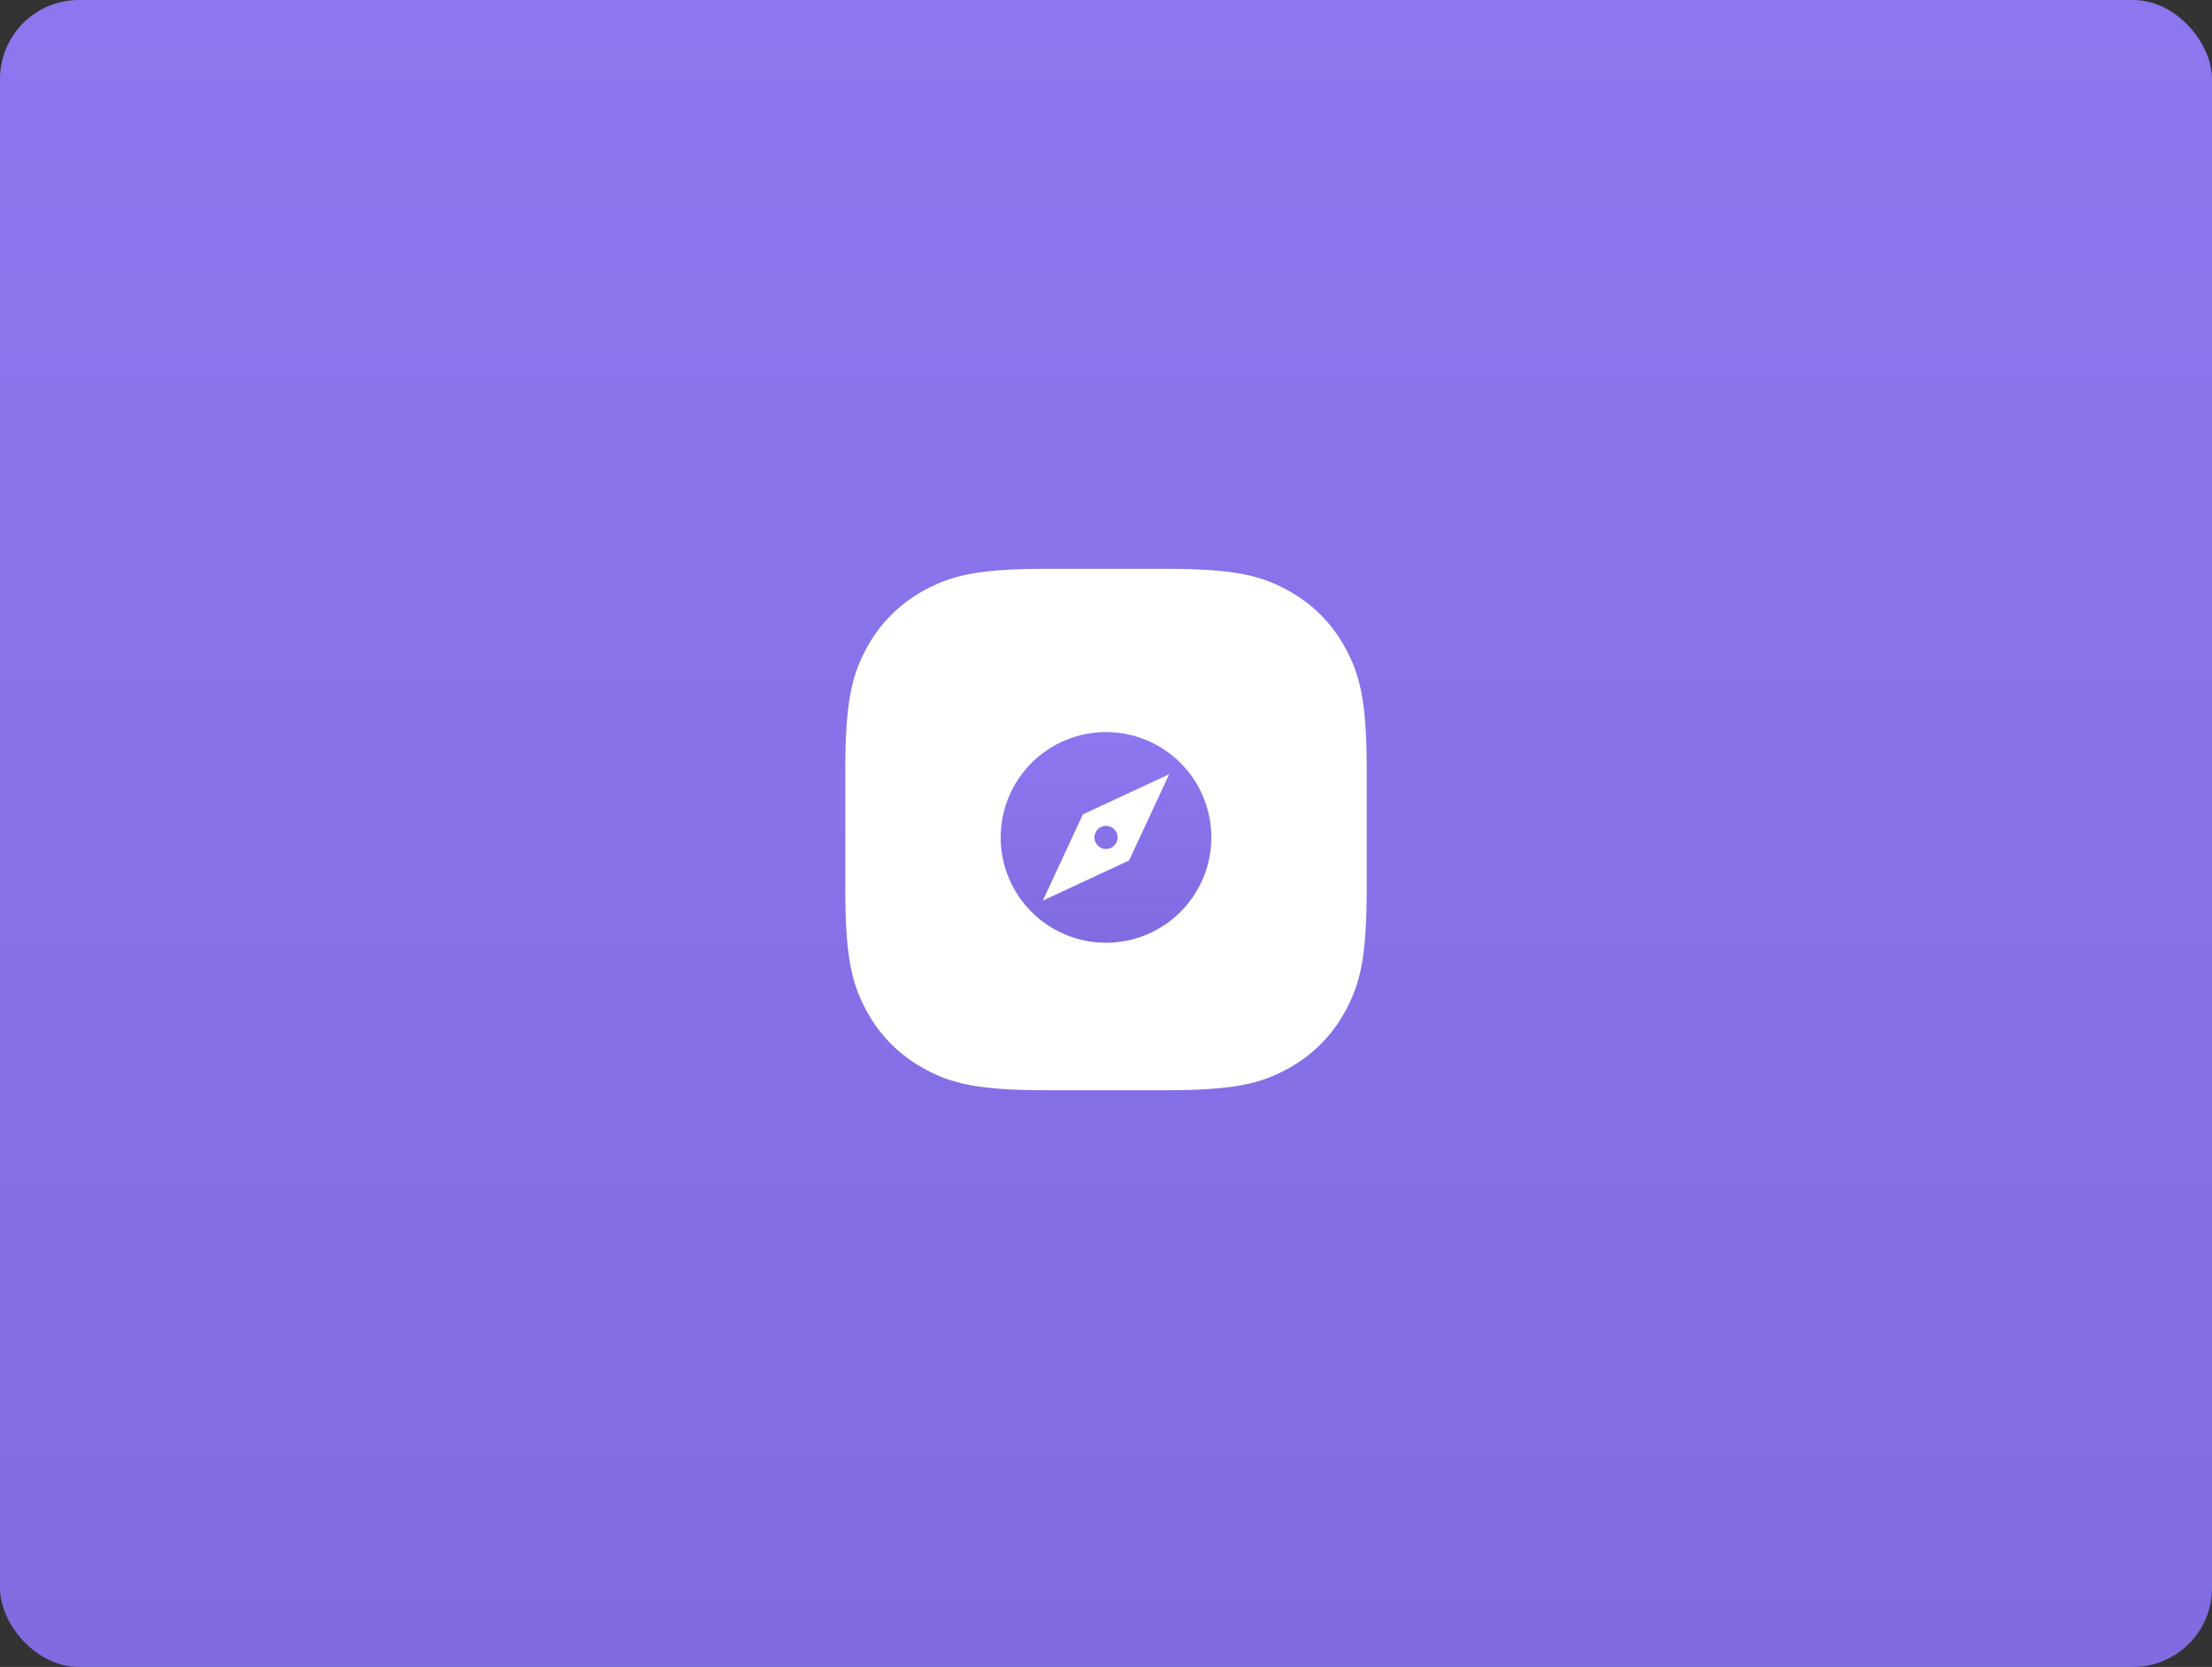
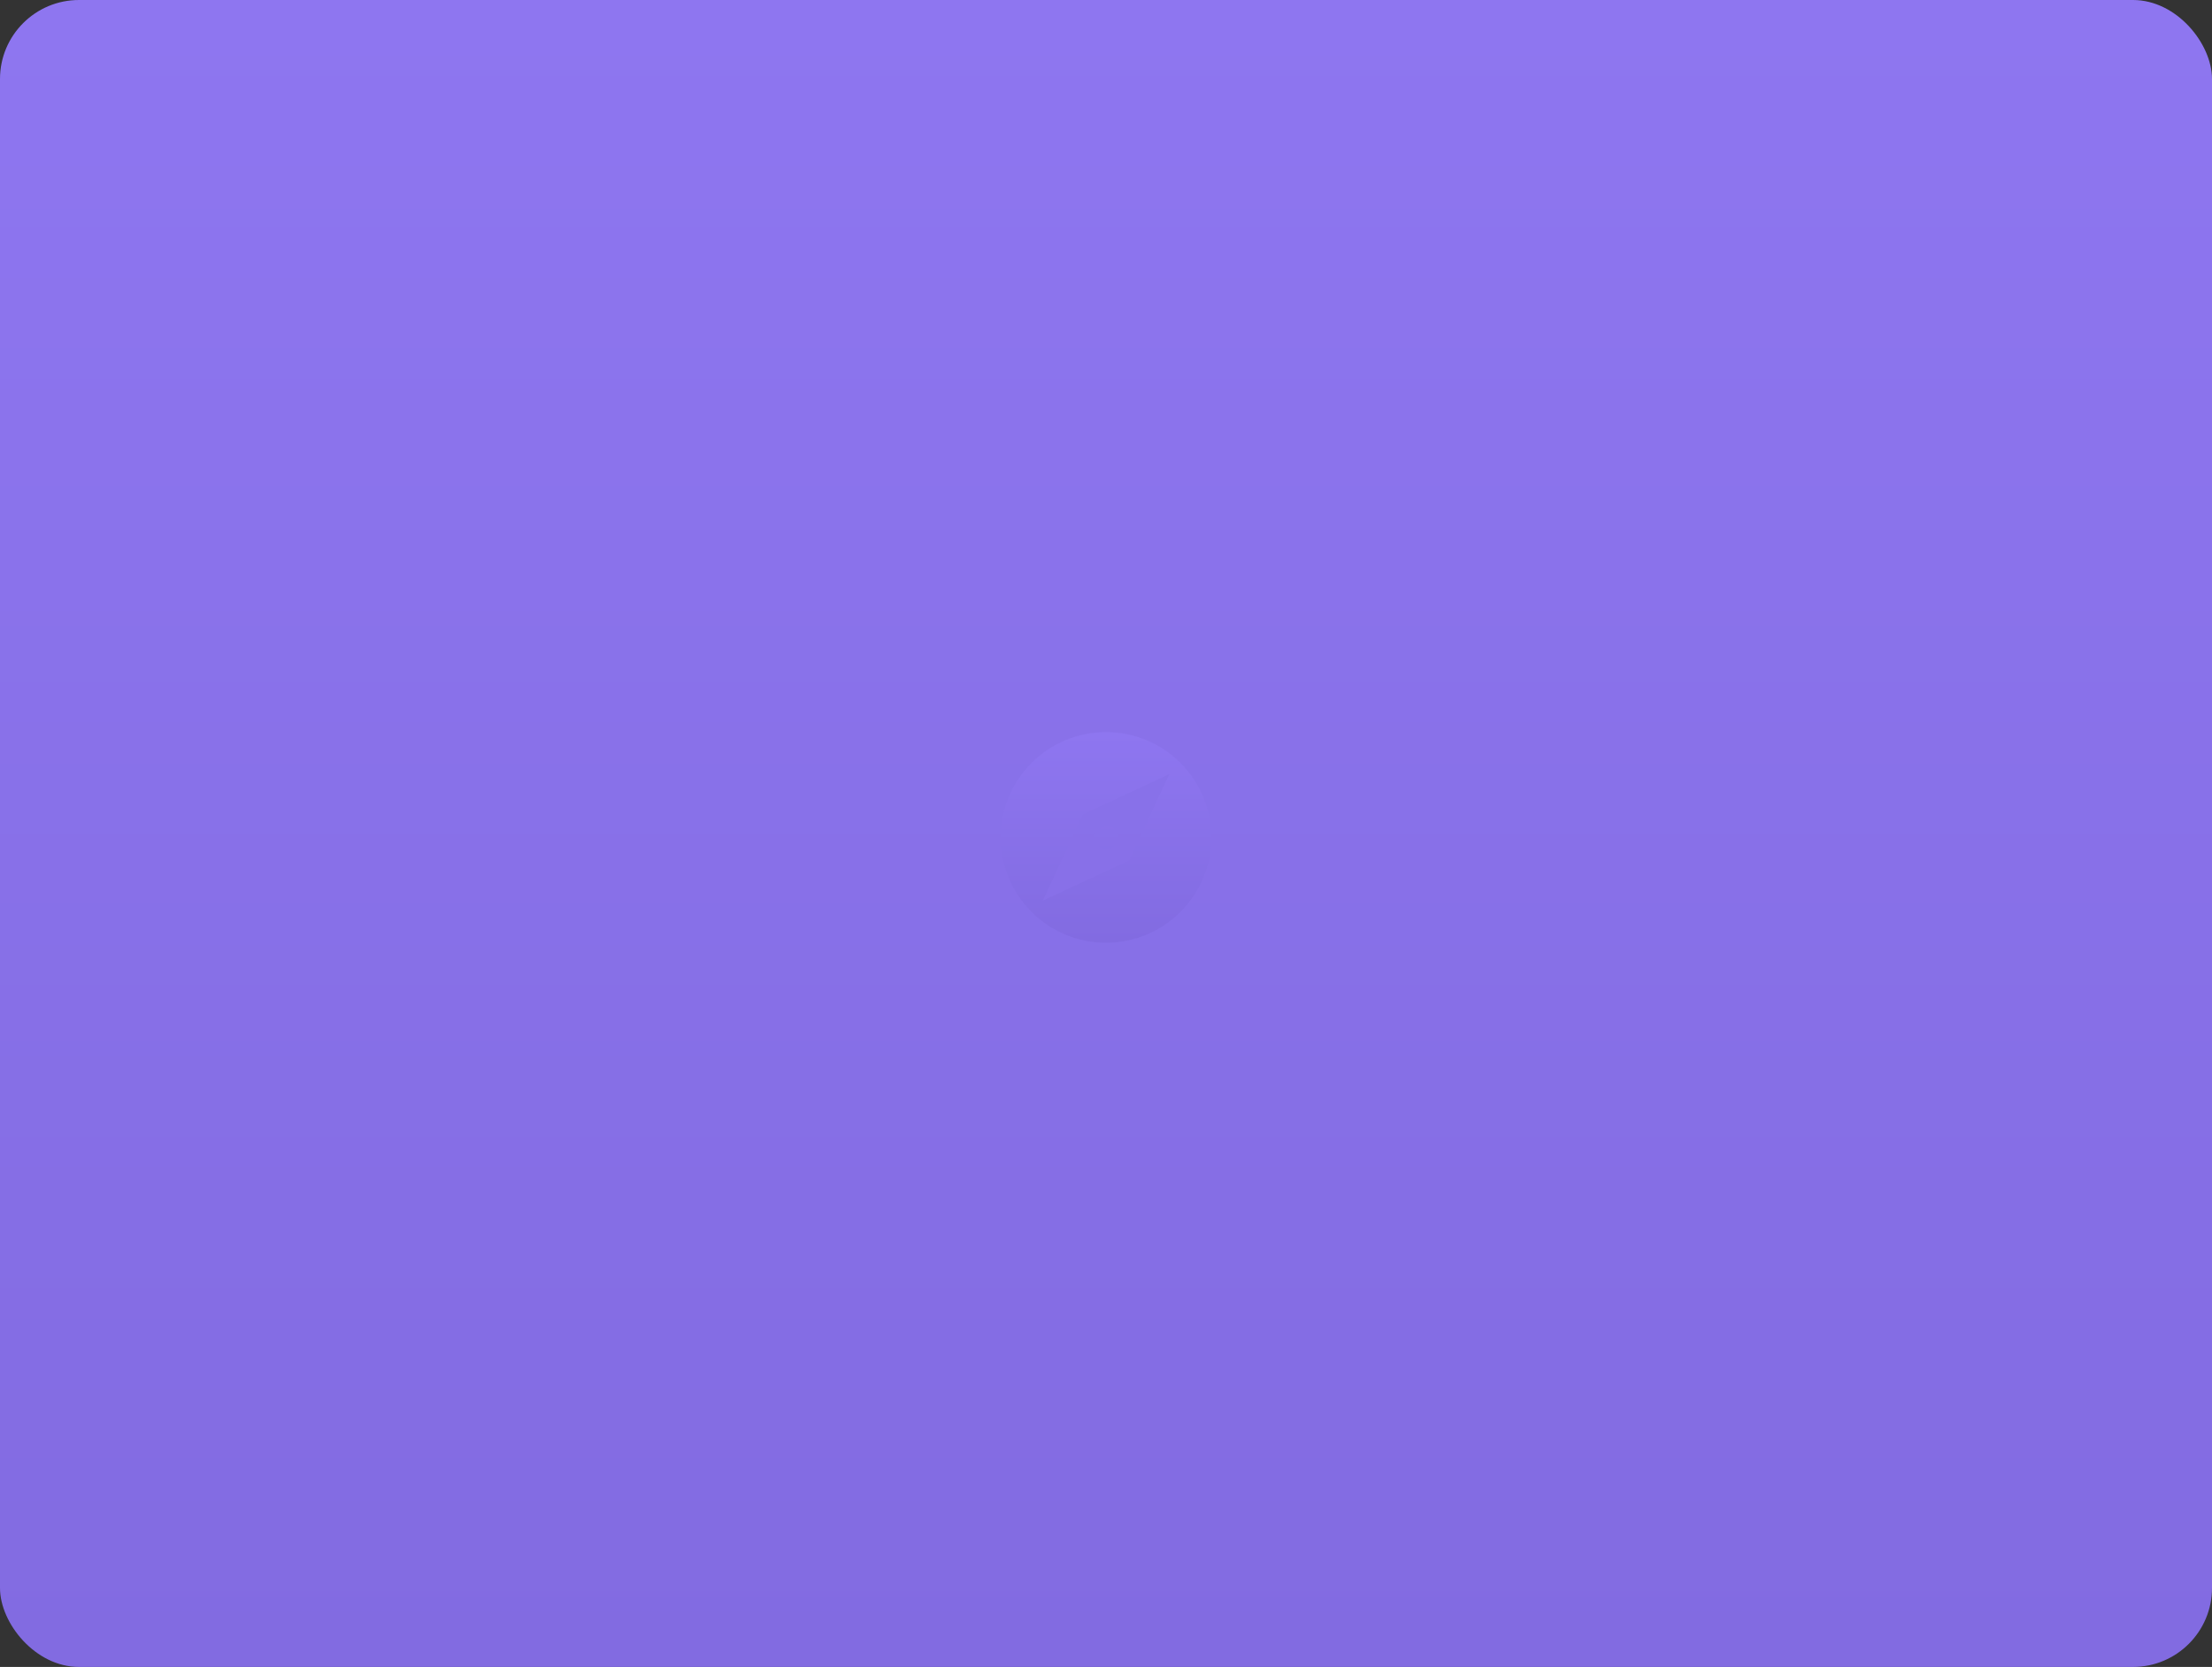
<svg xmlns="http://www.w3.org/2000/svg" width="280" height="211" viewBox="0 0 280 211" fill="none">
  <rect x="0" y="0" width="280" height="211" fill="#333333" stroke="none" />
  <rect width="280" height="211" rx="10" fill="url(#paint0_linear_48_272)" />
-   <path fill-rule="evenodd" clip-rule="evenodd" d="M132.382 72H147.618C156.444 72 159.644 72.919 162.871 74.645C166.097 76.37 168.63 78.903 170.355 82.129C172.081 85.356 173 88.556 173 97.382V112.618C173 121.444 172.081 124.644 170.355 127.871C168.63 131.097 166.097 133.63 162.871 135.355C159.644 137.081 156.444 138 147.618 138H132.382C123.556 138 120.356 137.081 117.129 135.355C113.903 133.63 111.37 131.097 109.645 127.871C107.919 124.644 107 121.444 107 112.618V97.382C107 88.556 107.919 85.356 109.645 82.129C111.37 78.903 113.903 76.37 117.129 74.645C120.356 72.919 123.556 72 132.382 72Z" fill="white" />
-   <path d="M142.921 108.919L132.001 113.999L137.081 103.079L148.001 97.999L142.921 108.919ZM140.001 92.666C138.25 92.666 136.517 93.011 134.899 93.681C133.281 94.351 131.811 95.333 130.573 96.571C128.073 99.072 126.668 102.463 126.668 105.999C126.668 109.536 128.073 112.927 130.573 115.427C131.811 116.666 133.281 117.648 134.899 118.318C136.517 118.988 138.25 119.333 140.001 119.333C143.538 119.333 146.929 117.928 149.429 115.427C151.93 112.927 153.335 109.536 153.335 105.999C153.335 104.248 152.99 102.515 152.32 100.897C151.65 99.279 150.668 97.809 149.429 96.571C148.191 95.333 146.721 94.351 145.104 93.681C143.486 93.011 141.752 92.666 140.001 92.666ZM140.001 104.533C139.612 104.533 139.239 104.687 138.964 104.962C138.689 105.237 138.535 105.61 138.535 105.999C138.535 106.388 138.689 106.761 138.964 107.036C139.239 107.311 139.612 107.466 140.001 107.466C140.39 107.466 140.763 107.311 141.038 107.036C141.313 106.761 141.468 106.388 141.468 105.999C141.468 105.61 141.313 105.237 141.038 104.962C140.763 104.687 140.39 104.533 140.001 104.533Z" fill="url(#paint1_linear_48_272)" />
+   <path d="M142.921 108.919L132.001 113.999L137.081 103.079L148.001 97.999L142.921 108.919ZM140.001 92.666C138.25 92.666 136.517 93.011 134.899 93.681C133.281 94.351 131.811 95.333 130.573 96.571C128.073 99.072 126.668 102.463 126.668 105.999C126.668 109.536 128.073 112.927 130.573 115.427C131.811 116.666 133.281 117.648 134.899 118.318C136.517 118.988 138.25 119.333 140.001 119.333C143.538 119.333 146.929 117.928 149.429 115.427C151.93 112.927 153.335 109.536 153.335 105.999C153.335 104.248 152.99 102.515 152.32 100.897C151.65 99.279 150.668 97.809 149.429 96.571C148.191 95.333 146.721 94.351 145.104 93.681C143.486 93.011 141.752 92.666 140.001 92.666ZM140.001 104.533C138.689 105.237 138.535 105.61 138.535 105.999C138.535 106.388 138.689 106.761 138.964 107.036C139.239 107.311 139.612 107.466 140.001 107.466C140.39 107.466 140.763 107.311 141.038 107.036C141.313 106.761 141.468 106.388 141.468 105.999C141.468 105.61 141.313 105.237 141.038 104.962C140.763 104.687 140.39 104.533 140.001 104.533Z" fill="url(#paint1_linear_48_272)" />
  <defs>
    <linearGradient id="paint0_linear_48_272" x1="140" y1="0" x2="140" y2="211" gradientUnits="userSpaceOnUse">
      <stop stop-color="#8E76F0" />
      <stop offset="1" stop-color="#826BE1" />
    </linearGradient>
    <linearGradient id="paint1_linear_48_272" x1="140.001" y1="92.666" x2="140.001" y2="119.333" gradientUnits="userSpaceOnUse">
      <stop stop-color="#8E76F0" />
      <stop offset="1" stop-color="#826BE1" />
    </linearGradient>
  </defs>
</svg>